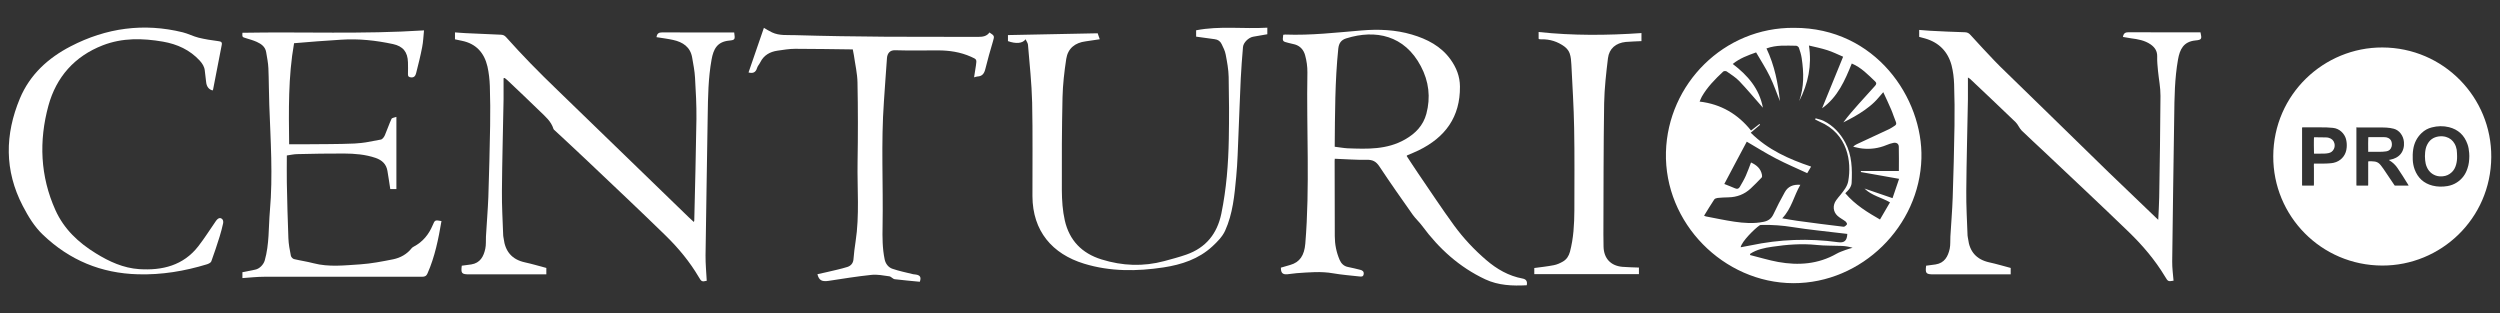
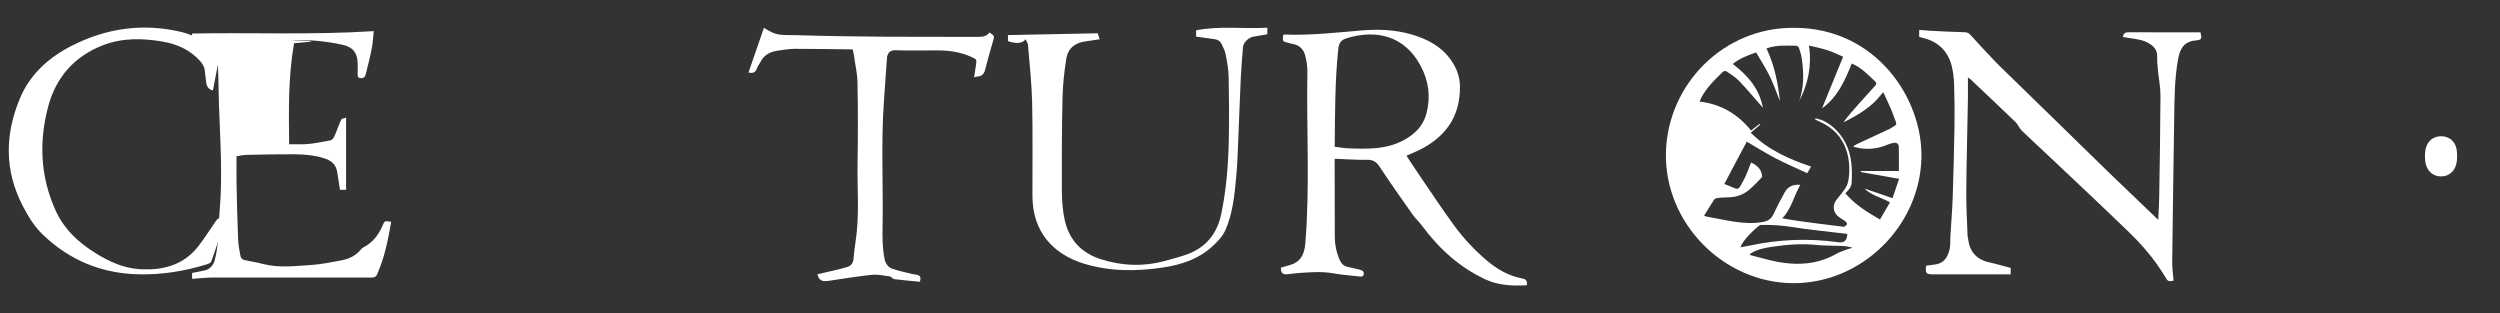
<svg xmlns="http://www.w3.org/2000/svg" id="Слой_1" x="0px" y="0px" viewBox="0 0 3349.6 419.5" style="enable-background:new 0 0 3349.6 419.5;" xml:space="preserve">
  <rect x="0" y="0" width="3349.6" height="419.5" fill="#333333" stroke="none" />
  <style type="text/css"> .st0{fill:#FFFFFF;} </style>
  <g>
    <g>
      <path class="st0" d="M2403.8,37.3c109-0.3,172.8,94.3,170.6,174.8c-2.4,90.8-79.8,167.6-171.8,167.3c-93-0.3-173-80.3-170.5-175.6 C2234.6,112.4,2309.8,36.4,2403.8,37.3z M2384.8,135.5c-4.1-10.2-8.1-22-13.5-33.1s-12.3-21.6-18.4-32.2 c-11.4,4.1-21.8,7.8-31.3,15.5c20.1,15.3,35.6,33,40.4,58.6c-0.9-1-1.5-1.7-2.1-2.4c-9.8-11.1-19.3-22.5-29.5-33.2 c-4.9-5.1-11.1-8.9-16.9-13c-1.1-0.7-3.8-0.7-4.7,0.2c-10.8,10.1-21.3,20.7-28.7,33.7c-1.1,2-1.9,4.3-2.9,6.5 c29,3.4,51.4,17,68.9,38.8c3.9-3,7.6-5.9,11.3-8.8c0.3,0.4,0.5,0.7,0.8,1.1c-2,1.7-4,3.4-6.1,5.2s-4.3,3.6-6.4,5.4 c23.3,23.1,51.3,35.4,80.9,45.4c-2,3.4-3.7,6.2-5.2,8.8c-14.4-6.7-28.4-12.6-41.8-19.6c-13.4-6.9-26.1-15-39.2-22.6 c-5.5,10.3-10.5,19.7-15.5,29.1c-4.9,9.3-9.8,18.6-14.6,27.6c5.1,2.1,9.7,3.7,14.1,5.7c3,1.4,5.1,0.9,6.7-1.8 c2.8-4.9,5.7-9.7,8-14.9c2.6-5.7,4.6-11.7,7-17.8c7.6,3.5,13,8.2,14.6,16.3c0.2,1.2,0.4,3.1-0.3,3.8c-4.8,5.1-9.7,10-14.8,14.8 c-8.4,7.8-18.4,11.6-29.9,11.8c-4.8,0.1-9.6,0.3-14.4,0.8c-1.6,0.2-3.7,0.9-4.5,2.1c-4.7,7-9,14.3-13.6,21.7 c1.1,0.4,1.8,0.9,2.6,1c12.6,2.4,25.1,5.1,37.8,7c13,1.9,26.2,2.9,39.3,0.2c6.1-1.2,10.4-4.1,13.2-10.1c4.7-10.1,9.9-20,15.3-29.7 c4.2-7.5,11-10.5,20.8-9.8c-8.7,14.9-11.7,31.8-24.3,44.9c7.1,1.2,13.4,2.4,19.8,3.3c20.8,2.8,41.6,5.6,62.4,8 c1.4,0.2,3.5-1.8,4.6-3.3c0.4-0.6-1-3-2.1-3.9c-3.4-2.6-7.4-4.5-10.6-7.4c-6.1-5.6-6.7-14-1.9-20.8c1.8-2.6,3.9-5,5.9-7.4 c4.4-5.6,9.1-11.1,10.4-18.5c4.5-25.3-0.3-63.3-38.5-79.5c-2-0.9-3.9-1.9-5.9-2.9c0.2-0.5,0.4-1,0.6-1.6c3.6,1.1,7.4,1.8,10.7,3.4 c13,6.4,22.4,16.7,29.1,29.2c9,16.9,9.4,35.4,8.5,54c-0.1,2.5-1.3,5.2-2.7,7.4c-1.6,2.4-3.9,4.4-5.8,6.4 c13.3,15.7,30.3,25.9,46.5,35.2c4.5-7.6,8.9-15.2,13.4-23c-11.3-6.5-24.8-9.1-34.2-18.5c12.1,4.1,24.5,8.4,37.6,12.9 c3.1-9.2,6.1-17.9,8.8-25.9c-17.5-3.1-34.4-6.1-51.3-9.1c0.1-0.5,0.1-0.9,0.2-1.4c16.8,0,33.6,0,50.8,0c0-11.1,0.2-21.9-0.1-32.6 c-0.1-4.1-3.3-5.8-7.1-5.1c-3.2,0.6-6.4,1.7-9.5,3c-10.4,4.3-21.2,5.8-32.3,4.6c-4.1-0.4-8.1-1.6-12.2-2.4c1.8-1.9,3.4-2.7,5-3.5 c14.5-6.7,29-13.4,43.4-20.2c2.5-1.2,4.8-2.9,7.2-4.4c2.1-1.3,2.6-2.8,1.5-5.4c-2.3-5.3-3.9-11-6.2-16.3 c-3.2-7.6-6.8-15-10.6-23.3c-4.5,5-7.9,9.5-12,13.4c-3.9,3.8-8.3,7.2-12.7,10.4c-4.6,3.3-9.4,6.2-14.4,9.1 c-4.7,2.7-9.6,5.1-14.4,7.6c6.6-9,13.8-17.1,21-25.2c7.1-7.9,14.2-15.9,21.4-23.7c1.9-2,2.4-4,0.2-6c-9.5-9-18.5-18.6-31.3-24 c-9.2,22.7-18.8,45-39.8,60c9.4-23.1,18.7-45.9,28.2-69.1c-7.5-3.2-14.2-6.6-21.3-8.8c-7.7-2.5-15.7-4.1-24.5-6.2 c4.1,26.5-1,51-13,74.3c6.6-18.8,6.2-38,3.3-57.3c-0.7-4.7-2.1-9.4-3.7-13.9c-0.4-1.3-2.5-2.8-3.8-2.8 c-13.1-0.1-26.3-1.3-39.7,3.6C2377.7,87.8,2382.4,112.1,2384.8,135.5z M2344.9,340.1c0,0.5-0.1,1.1-0.1,1.6 c12.6,3.1,25,7,37.7,9.3c27.2,4.9,53.6,3,78.3-11.1c3.7-2.1,7.9-3.5,11.9-5c3.1-1.2,6.3-2,9.5-2.9c-4.9-1.5-9.6-2.3-14.3-2.5 c-11.3-0.5-22.7-0.1-33.9-1.3c-20-2.1-39.8-0.5-59.5,2.4C2364.1,332.1,2353.8,334.2,2344.9,340.1z M2475.1,313.4 c-2.8-0.3-5.3-0.6-7.7-0.9c-21.8-2.7-43.7-4.7-65.4-8.2c-13.6-2.2-27.1-3.2-40.7-2.9c-1.3,0-2.9-0.1-3.8,0.6 c-6.4,4.3-23.9,21.5-25.3,29.3c4.5-0.8,8.9-1.6,13.3-2.5c38.8-8.2,77.9-9.7,117.2-4.3C2471.1,325.7,2474.7,322.5,2475.1,313.4z" />
      <path class="st0" d="M2571.4,49.4c0-3.2,0-5.8,0-9.3c4.9,0.4,9.7,0.8,14.4,1.1c15.6,0.8,31.2,1.6,46.8,2c3.5,0.1,5.5,1.3,7.8,3.9 c10.4,11.6,21.2,23,31.9,34.3c5.3,5.6,10.8,10.9,16.3,16.2c16.4,16.1,32.9,32.1,49.4,48.1c29,28.3,57.9,56.6,86.9,84.8 c21.2,20.5,42.5,40.8,63.8,61.2c0.8,0.8,1.7,1.5,3,2.8c0.5-10.4,1.1-20.3,1.3-30.2c0.7-45.3,1.5-90.6,1.7-135.9 c0.1-11.1-2.2-22.1-3.3-33.2c-0.6-6.4-1.3-12.9-1.1-19.4c0.2-7.3-3.1-12.3-8.8-16.3c-8-5.5-17.1-7-26.4-8.2 c-3.6-0.5-7.1-1.2-10.7-1.8c0.8-5.2,3.5-6.4,8-6.3c30.3,0.2,60.7,0.1,91,0.1c1.6,0,3.3,0,4.9,0c2,8.9,1.8,10.1-6.8,10.9 c-16.1,1.6-20.9,12.1-23.3,25.5c-4.5,25.3-4.8,51-5.1,76.7c-0.9,64.6-2,129.2-2.7,193.9c-0.1,8.6,1.1,17.2,1.8,25.8 c-7.5,1.2-7.4,1.1-11.5-5.7c-13.3-22.1-30-41.7-48.4-59.5c-38-36.8-76.8-73-115.2-109.3c-9.4-8.9-19.1-17.6-28.4-26.7 c-3.2-3.2-4.9-8.1-8.1-11.2c-20.1-19.4-40.5-38.6-60.8-57.8c-0.6-0.5-1.3-0.9-3.1-2.1c0,10.5,0.1,20,0,29.4 c-0.7,41-1.9,81.9-2.2,122.9c-0.2,19.8,1,39.6,1.7,59.4c0.1,1.5,0.5,3,0.7,4.4c2,17.2,11.2,27.8,28.3,31.6 c9.6,2.1,19,4.9,28.8,7.5c0,2.3,0,5.1,0,8.6c-1.9,0-3.8,0-5.7,0c-32.5,0-65,0-97.5,0c-10.3,0-11.4-1.2-10.1-11.6 c4.2-0.6,8.5-1.1,12.7-1.7c12-1.9,16.6-10.7,18.9-21c1.1-5.3,0.6-10.9,0.9-16.4c1-17.4,2.5-34.8,3.1-52.3 c1.1-32.1,1.9-64.2,2.4-96.4c0.3-18.5,0.1-37-0.5-55.4c-0.3-8.4-1.3-17-3.4-25.2c-4.9-18.4-16.8-30.6-35.3-36 C2576.8,50.8,2574.2,50.1,2571.4,49.4z" />
      <path class="st0" d="M1788.4,212.7c0,0.4-0.2,1.5-0.2,2.7c0,33.7,0.1,67.3,0.2,101c0,10.9,2.1,21.5,6.4,31.6 c2.1,4.9,5.6,8.6,11.2,9.7c5.5,1.1,11,2.4,16.5,3.8c2.9,0.7,5.2,2.2,4.6,5.9c-0.6,3.8-3.4,3.2-5.8,3c-11.7-1.3-23.5-2.2-35.1-4.2 c-16.3-2.9-32.5-1.3-48.8-0.2c-4.3,0.3-8.6,1.2-12.9,1.5c-6.1,0.4-8.4-2-8.3-8.9c4-1.1,8.2-2.4,12.4-3.6 c12.9-3.6,19-12.8,20.3-28.6c6.3-76.4,1.4-152.8,2.8-229.3c0.1-7.7-1-15.7-3.1-23.2c-1.8-6.6-6.3-12.2-13.5-14.3 c-2.9-0.8-5.8-1.4-8.7-2.1c-8.2-2-8.2-2-7.1-10.9c0.9-0.1,1.9-0.3,2.8-0.3c34.2,1.3,68.2-2.7,102.2-5.5c22.7-1.9,45.5-1,67.4,5.5 c20.3,6,39,15.5,51.9,33.5c7.7,10.8,12.4,22.5,12.5,36.1c0.4,40.8-19.7,68.1-55.3,85.5c-5.1,2.5-10.3,4.5-15.5,6.8 c-0.1,0.1-0.2,0.3-0.6,0.8c5,7.6,10,15.4,15.2,23c16.1,23.5,31.7,47.3,48.5,70.3c12.4,16.9,26.8,32.3,42.8,46 c14.3,12.3,30.1,21.4,48.8,24.9c4.9,0.9,6.7,3.8,5.6,9c-19.1,1-38,0.3-55.7-8c-34.5-16.2-61.9-41-84.4-71.5 c-3.8-5.2-8.8-9.6-12.6-14.9c-15.2-21.5-30.3-43-44.8-64.9c-4.4-6.6-9-9-17-8.8C1817.2,214.4,1802.9,213.2,1788.4,212.7z M1788.3,196.6c6,0.7,11.6,1.8,17.2,2.1c26.4,1,52.8,2,77.1-11.9c14.1-8,24.3-18.8,28.5-34.3c5.9-22.1,3.4-43.4-7.4-63.8 c-21.8-41.4-60.6-49.6-99.9-37.3c-6.8,2.1-9.9,6.4-10.7,13.7C1788.6,108.6,1788.7,152.1,1788.3,196.6z" />
-       <path class="st0" d="M674.7,104.8c0,9.4,0.1,18.9,0,28.3c-0.7,41-1.9,81.9-2.2,122.9c-0.2,19.8,1,39.6,1.7,59.4 c0,1.3,0.4,2.6,0.6,4c2,17.3,11,28.3,28.4,32.1c9.6,2.1,19,4.9,28.8,7.5c0,2.3,0,5.1,0,8.6c-1.9,0-3.8,0-5.7,0 c-32.5,0-65,0-97.5,0c-10.3,0-11.4-1.3-10.1-11.6c4.2-0.6,8.5-1.1,12.7-1.7c12-1.9,16.6-10.7,18.8-21c1.2-5.3,0.6-10.9,0.9-16.4 c1-17.6,2.5-35.2,3.2-52.8c1.1-31.9,1.8-63.9,2.4-95.9c0.3-17.6,0.2-35.3-0.4-52.9c-0.3-8.8-1.3-17.7-3.2-26.2 c-4.3-18.4-15.3-30.7-34.5-34.5c-2.9-0.6-5.8-1.3-9-1.9c0-2.9,0-5.7,0-9.3c4.7,0.3,9.4,0.8,14.1,1c15.8,0.8,31.5,1.5,47.3,2.1 c3.1,0.1,5,1,7.1,3.3c10.7,11.9,21.5,23.6,32.6,35c11.8,12.2,24,24.1,36.2,35.9c58.7,56.9,117.4,113.8,176.2,170.7 c2,2,4.1,3.8,6.5,6c0.3-0.8,0.6-1.3,0.6-1.8c1-45.4,2.3-90.9,2.9-136.3c0.2-18.4-0.8-36.9-1.9-55.4c-0.5-8.9-2.3-17.8-3.8-26.6 c-2.4-14.4-12.5-20.9-25.6-23.8c-7.3-1.6-14.7-2.5-22.2-3.7c0.7-5,3.1-6.4,7.8-6.4c30.3,0.2,60.7,0.1,91,0.1c1.8,0,3.6,0,5.3,0 c1.3,9.4,1.4,10.1-6.8,10.9c-16.3,1.6-21,11.7-23.5,25.3c-4.5,24.8-4.8,50-5.2,75.2c-0.9,62.4-2.1,124.9-2.9,187.3 c-0.1,11.3,1,22.5,1.6,34c-6.5,1.5-7.1,1.2-10.7-5c-12-20.4-27-38.5-43.8-55c-34.4-33.6-69.5-66.6-104.4-99.7 c-14.6-13.9-29.4-27.5-44.2-41.3c-0.8-0.8-2-1.6-2.3-2.6c-3.1-10.1-11-16.6-18.1-23.5c-14.2-13.9-28.6-27.4-43-41.1 c-1.3-1.3-2.8-2.3-4.2-3.5C675.8,104.6,675.3,104.7,674.7,104.8z" />
-       <path class="st0" d="M394,57.9c-8,45.4-7.1,90.2-6.6,135.4c6.9,0,13.5,0.1,20.1,0c22.5-0.3,45,0,67.4-1 c11.9-0.5,23.7-3.1,35.4-5.3c2.1-0.4,4.3-3.4,5.3-5.7c3.2-7.3,5.6-14.9,9-22.1c0.7-1.4,3.9-1.6,6.5-2.6c0,33,0,64.7,0,96.7 c-3,0-5.8,0-8.2,0c-1.3-8.3-2.4-16.3-3.8-24.3c-1.5-9.1-7.2-14.4-15.8-17.4c-13.8-4.7-28-5.8-42.3-5.9c-21-0.1-42,0.3-62.9,0.8 c-4.4,0.1-8.9,1.1-13.8,1.8c0,12.3-0.2,24.2,0,36.2c0.5,25,1.1,49.9,2.1,74.9c0.3,7.8,1.8,15.5,3.3,23.2c0.3,1.7,2.4,4,4.1,4.5 c8.7,2.1,17.5,3.3,26.2,5.6c20.7,5.4,41.7,2.8,62.5,1.5c14.9-1,29.7-3.9,44.3-6.8c9.7-2,18.4-6.8,24.8-14.9 c0.7-0.9,1.7-1.5,2.8-2.1c12-6.3,20.1-16.2,25.3-28.6c3-7.2,3.2-7.2,11.8-5.6c-4.1,24-8.8,47.7-18.7,70.1 c-1.5,3.4-3.4,4.5-7.1,4.5c-70.5-0.1-141-0.1-211.4,0c-9.8,0-19.5,1.1-29.5,1.8c0-2,0-4.8,0-7.9c5.7-1.1,11.3-2.3,17-3.4 c6-1.1,11.3-6.9,12.9-12.3c6.2-21.7,5-44.2,6.9-66.3c4.2-47.4,0.9-94.8-0.8-142.3c-0.6-16.3-0.5-32.6-1.2-48.9 c-0.3-7.3-1.8-14.5-3-21.7c-1.2-7.3-6.7-11-12.6-13.7c-4.7-2.1-9.7-3.5-14.6-5s-4.9-1.4-4.6-7.2c80.7-1.5,161.4,2.1,243.3-3.2 c-0.8,7.6-1,15.2-2.5,22.6c-2.2,11.6-5.1,23-8,34.5c-0.8,3.2-2.3,6.3-6.8,5.9c-2.8-0.3-4.3-1.2-4.2-4.2c0.1-5.3,0.2-10.7,0-16 c-0.4-13.9-6.6-21.6-20.2-24.5c-22.9-4.9-46-7.4-69.5-5.8C435.6,54.4,414.7,56.2,394,57.9z" />
+       <path class="st0" d="M394,57.9c-8,45.4-7.1,90.2-6.6,135.4c6.9,0,13.5,0.1,20.1,0c11.9-0.5,23.7-3.1,35.4-5.3c2.1-0.4,4.3-3.4,5.3-5.7c3.2-7.3,5.6-14.9,9-22.1c0.7-1.4,3.9-1.6,6.5-2.6c0,33,0,64.7,0,96.7 c-3,0-5.8,0-8.2,0c-1.3-8.3-2.4-16.3-3.8-24.3c-1.5-9.1-7.2-14.4-15.8-17.4c-13.8-4.7-28-5.8-42.3-5.9c-21-0.1-42,0.3-62.9,0.8 c-4.4,0.1-8.9,1.1-13.8,1.8c0,12.3-0.2,24.2,0,36.2c0.5,25,1.1,49.9,2.1,74.9c0.3,7.8,1.8,15.5,3.3,23.2c0.3,1.7,2.4,4,4.1,4.5 c8.7,2.1,17.5,3.3,26.2,5.6c20.7,5.4,41.7,2.8,62.5,1.5c14.9-1,29.7-3.9,44.3-6.8c9.7-2,18.4-6.8,24.8-14.9 c0.7-0.9,1.7-1.5,2.8-2.1c12-6.3,20.1-16.2,25.3-28.6c3-7.2,3.2-7.2,11.8-5.6c-4.1,24-8.8,47.7-18.7,70.1 c-1.5,3.4-3.4,4.5-7.1,4.5c-70.5-0.1-141-0.1-211.4,0c-9.8,0-19.5,1.1-29.5,1.8c0-2,0-4.8,0-7.9c5.7-1.1,11.3-2.3,17-3.4 c6-1.1,11.3-6.9,12.9-12.3c6.2-21.7,5-44.2,6.9-66.3c4.2-47.4,0.9-94.8-0.8-142.3c-0.6-16.3-0.5-32.6-1.2-48.9 c-0.3-7.3-1.8-14.5-3-21.7c-1.2-7.3-6.7-11-12.6-13.7c-4.7-2.1-9.7-3.5-14.6-5s-4.9-1.4-4.6-7.2c80.7-1.5,161.4,2.1,243.3-3.2 c-0.8,7.6-1,15.2-2.5,22.6c-2.2,11.6-5.1,23-8,34.5c-0.8,3.2-2.3,6.3-6.8,5.9c-2.8-0.3-4.3-1.2-4.2-4.2c0.1-5.3,0.2-10.7,0-16 c-0.4-13.9-6.6-21.6-20.2-24.5c-22.9-4.9-46-7.4-69.5-5.8C435.6,54.4,414.7,56.2,394,57.9z" />
      <path class="st0" d="M1374.1,52.6c-3.9,5.6-12.7,6.4-23.6,2.5c0-2.7,0-5.5,0-8.1c40-0.8,79.7-1.6,120.2-2.4c0.6,1.7,1.6,4.5,2.8,8 c-6.6,1-12.7,2-18.9,2.8c-14.2,1.8-23.8,9.4-26,23.5c-2.6,17.1-4.6,34.4-5,51.6c-0.9,41.5-1.1,83-0.9,124.4 c0.1,13.6,1,27.5,4,40.6c6.1,26.5,22.7,43.9,49.2,52.1c28,8.7,55.9,9.8,84.1,2.2c9.9-2.7,19.9-5.3,29.6-8.7 c26.1-9.2,41.2-27.9,46.8-54.9c6.8-33.1,9.4-66.6,10-100.2c0.5-27.6,0.4-55.3-0.2-82.9c-0.2-10.1-2.1-20.2-4-30.1 c-0.9-4.8-3.2-9.4-5.4-13.9c-1.8-3.8-4.9-6.1-9.4-6.6c-8.2-1-16.4-2.2-24.8-3.4c0-2.8,0-5.5,0-8.5c31.6-6.2,63.4-1.6,95.4-3.5 c0,3.4,0,6.1,0,8.8c-6.3,1.1-12.6,2.2-19,3.3c-6.1,1.1-13.1,7.8-13.6,13.8c-1.2,14.1-2.3,28.2-3,42.3c-1.2,24.4-1.9,48.9-3,73.3 c-0.9,19.5-1.2,39-3.1,58.4c-2.3,24.5-4.5,49.3-14.8,72c-3.6,8-10.5,15-17.1,21.1c-18.4,17-41.3,24.5-65.5,28.2 c-35.8,5.4-71.5,5.7-106.4-5c-42.8-13.1-69-43.8-69.2-90.4c-0.1-41.8,0.5-83.7-0.4-125.5c-0.6-25.9-3.5-51.8-5.6-77.6 C1377,57.3,1375.1,55,1374.1,52.6z" />
      <path class="st0" d="M1142.6,66.2c-25.8-0.3-51.6-0.8-77.3-0.8c-7.9,0-15.9,1.4-23.7,2.5c-10,1.5-18.2,6-22.9,15.5 c-1.3,2.7-3.6,5-4.4,7.8c-1.8,6.1-5.7,7.4-11.4,5.9c6.8-19.8,13.6-39.7,20.6-59.8c3.8,2.2,7.2,4.4,10.9,6.1 c9.9,4.7,20.7,3.3,31,3.7c40.4,1.2,80.9,1.8,121.4,2.1c41.3,0.3,82.7,0,124,0.2c6,0,11.3-0.8,14.9-5.9c6.9,4.5,6.8,4.7,4.7,11.9 c-3.6,12.3-7.2,24.6-10.2,37c-1.5,6.1-4.1,9.8-10.7,10.1c-1.1,0.1-2.2,0.5-4.4,1.1c0.9-5.6,1.8-10.7,2.5-15.9 c1.2-8.3,1.1-8.2-6.7-11.7c-14.1-6.3-29-8.5-44.3-8.5c-19.2,0-38.3,0.4-57.5-0.2c-7-0.2-10.2,4.5-10.7,10.3 c-1.5,19.4-2.7,38.9-4.1,58.3c-4,55.6-0.8,111.3-1.8,166.9c-0.3,15-0.3,30,2.8,44.8c1.3,6,5.1,10.7,10.4,12.5 c9,3.1,18.5,5,27.8,7.3c1.3,0.3,2.7,0.2,3.9,0.5c4.7,0.8,7.4,2.9,5,9.6c-10.9-1.1-22.3-2-33.6-3.4c-2.6-0.3-4.8-3.6-7.3-3.9 c-8-1.1-16.2-2.8-24.1-1.9c-19.2,2-38.2,5.1-57.3,8c-9,1.3-12.8-0.7-14.9-8.9c4.2-0.9,8.3-1.8,12.5-2.8c9.2-2.2,18.5-4.1,27.5-6.9 c4.5-1.4,7.8-4.7,8.3-10.2c0.6-7.9,1.6-15.8,2.8-23.6c5.5-35.5,2.1-71.1,2.7-106.7c0.6-35.5,0.6-71-0.1-106.5 c-0.2-12.2-3.1-24.3-4.8-36.5C1143.7,71.9,1143.3,69.9,1142.6,66.2z" />
      <path class="st0" d="M284.9,121.2c-5.2-1.3-8.1-5.3-8.7-11.2c-0.5-5.1-1.3-10.2-1.8-15.3c-0.5-5.4-3.3-9.6-6.8-13.5 c-13.3-14.4-30-22-49.2-25.4c-27.4-4.7-54.3-5.3-80.7,4.9c-37.8,14.7-62.3,42.5-72.8,80.8c-12.9,47.3-11.1,94.6,9.4,140.1 c11.5,25.4,30.8,43.5,54.1,57.8c17.9,11.1,37,19.8,58.1,21.2c30.8,2,59.2-4.8,79.3-30.8c8.4-10.8,15.6-22.4,23.4-33.6 c3-4.3,6.2-5.3,8.9-2.2c1,1.2,1.2,3.7,0.8,5.4c-1.3,6-2.9,11.9-4.7,17.8c-3.5,11.1-7.1,22.1-11.1,33c-0.7,1.8-3.6,3.2-5.8,3.9 c-30.1,9.2-60.7,14.3-92.4,13.4c-49.4-1.3-91.7-18.9-127.3-52.9c-11.6-11-19.7-24.5-27.1-38.7c-24.7-47.5-24-95.7-3.8-144.1 c13.4-32,37.9-54.2,68.1-69.8c47.5-24.6,97.7-31.6,150.1-18.7c7.2,1.8,14,5.4,21.2,7.2c8.6,2.1,17.5,3.5,26.3,4.6 c3.4,0.5,5.5,1,4.7,5c-3.9,19.9-7.7,39.8-11.6,59.8C285.4,120.4,285.1,120.8,284.9,121.2z" />
-       <path class="st0" d="M2061.5,52c0-2.7,0-5.4,0-9.1c45.9,4.9,91.5,4.6,137.8,1.4c0,1.2,0,3.1,0,5c0,1.8,0,3.6,0,5.8 c-7.2,0.4-14.1,0.5-21,1.1c-13.2,1.3-22.3,8.8-23.9,21.9c-2.4,19.9-4.7,40.1-5.1,60.1c-0.9,58.6-0.8,117.3-1,175.9 c0,5.5,0,11,0.2,16.5c0.4,15.6,9.6,25.5,25.1,26.9c7.3,0.6,14.6,0.7,22.3,1c0,2.8,0,5.6,0,8.8c-46.7,0-93.3,0-140.2,0 c0-2.9,0-5.7,0-8.2c8.9-1.2,17.6-2.1,26.2-3.8c4.3-0.8,8.6-2.8,12.4-5c4.8-2.9,7.6-7.2,9.2-13c4.8-18.2,5.8-36.8,5.9-55.4 c0-36.8,0.4-73.6-0.3-110.4c-0.5-28.3-2.3-56.5-3.7-84.8c-0.3-5.1-0.6-10.5-2.3-15.2c-1.2-3.5-4.1-7-7.1-9.2 c-9.1-6.6-19.4-9.9-30.7-9.6c-0.8,0-1.7,0-2.5-0.1C2062.3,52.4,2062,52.2,2061.5,52z" />
    </g>
    <g>
-       <path class="st0" d="M3191.8,355.8c-81.7-0.2-146.3-66.3-146-146.4c0.3-83.3,68.2-146.1,146.3-145.8 c81.9,0.3,146.4,66.9,145.8,146.9C3337.3,293.3,3270,356,3191.8,355.8z M3157.2,170.6c0,0.8,0,1.4,0,2.1c0,24.6,0,49.2,0,73.9 c0,0.4,0,0.7,0,1.1c0,0.3,0.1,0.6,0.2,1c5,0,9.9,0,14.8,0c0.2,0,0.4-0.1,0.7-0.1c0-0.5,0.1-1.1,0.1-1.6c0-2.1,0-4.1,0-6.2 c0-7.6,0-15.1,0-22.7c0-0.6-0.1-1.3,0.2-1.9c0.2,0,0.4-0.1,0.6-0.1c2.5-0.1,5.1,0,7.6,0.3c2.7,0.3,5,1.4,6.9,3.3 c0.6,0.6,1.1,1.1,1.6,1.8c1.2,1.6,2.4,3.1,3.5,4.7c4.6,6.8,9.2,13.7,13.8,20.5c0.4,0.7,0.9,1.3,1.3,1.9c0.3,0,0.6,0.1,0.8,0.1 c5.7,0,11.4,0,17.1,0c0.2,0,0.5,0.1,0.7-0.3c-0.2-0.4-0.4-0.8-0.7-1.2c-2.4-3.9-4.8-7.8-7.3-11.7c-2.2-3.5-4.5-6.9-6.8-10.3 c-2.8-4.2-6.4-7.6-10.7-10.2c-0.3-0.2-0.5-0.4-0.9-0.7c0.8-0.2,1.4-0.3,2-0.4c2.7-0.5,5.2-1.3,7.6-2.6c5.1-2.7,8.4-6.8,9.9-12.4 c0.8-2.8,0.9-5.7,0.7-8.6c-0.4-4.3-1.8-8.1-4.4-11.5c-2.4-3.1-5.5-5.3-9.2-6.3c-1.6-0.4-3.2-0.7-4.8-1c-3.4-0.5-6.8-0.7-10.3-0.7 c-11.1,0-22.3,0-33.4,0C3158.4,170.6,3157.9,170.6,3157.2,170.6z M3308.5,209c0-0.9-0.1-2.5-0.2-4.1c-0.3-4-0.9-8-2.3-11.8 c-4.2-11.9-12.4-19.6-24.7-22.7c-7.7-1.9-15.4-1.7-23.1,0.3c-5.2,1.3-9.7,3.8-13.6,7.5c-6.3,6-10,13.4-11.3,22 c-0.7,4.6-0.8,9.2-0.6,13.8c0.2,4.4,1,8.7,2.5,12.9c4.2,11.4,12.2,18.8,24,21.8c6.6,1.7,13.4,1.7,20.1,0.6 c4.5-0.8,8.8-2.4,12.6-4.9c7.1-4.6,11.7-11,14.2-19C3307.9,220.2,3308.4,215,3308.5,209z M3100.3,219.2c0.7,0,1.2,0,1.8,0 c3.2,0,6.4,0,9.7,0c3.3,0,6.7-0.1,10-0.4c1.7-0.2,3.4-0.3,5-0.7c8.9-2,15.2-8.7,16.9-17.1c0.2-1.2,0.4-2.4,0.5-3.6 c0.3-3.8,0-7.6-1-11.3c-1.9-6.8-8.4-14-17.6-14.8c-2.9-0.3-5.8-0.5-8.7-0.6c-4.2-0.1-8.5-0.1-12.7-0.1c-6,0-11.9,0-17.9,0 c-0.6,0-1.2-0.1-1.8,0.2c-0.2,0.7-0.1,1.4-0.1,2c0,24.5,0,49,0,73.5c0,0.4,0,0.8,0,1.3c0,0.3,0.1,0.6,0.1,0.9 c0.2,0.1,0.3,0.2,0.4,0.2c0.2,0,0.4,0,0.6,0c4.8,0,9.5,0,14.3,0c0.1,0,0.1,0,0.2,0c0,0,0.1-0.1,0.2-0.2c0.2-1.8,0.1-3.8,0.1-5.7 c0-2,0-3.9,0-5.9c0-1.9,0-3.8,0-5.7c0-2,0-3.9,0-5.9C3100.2,223.2,3100.1,221.3,3100.3,219.2z" />
-       <path class="st0" d="M3173.1,203.5c-0.1-0.5-0.1-0.8-0.1-1.1c-0.1-4.4-0.1-17,0.1-18.5c0.3-0.1,0.7-0.2,1-0.2c5.4,0,10.9,0,16.3,0 c1.7,0,3.4,0,5.1,0.1c1.6,0,3.1,0.5,4.6,1.2c2.1,1.1,3.6,2.8,4.2,5.1c0.6,2.2,0.6,4.4,0,6.6c-1.1,3.5-3.5,5.6-7.1,6.1 c-2.9,0.5-5.8,0.5-8.7,0.6c-4.7,0.1-9.4,0-14.1,0C3174,203.6,3173.7,203.5,3173.1,203.5z" />
      <path class="st0" d="M3292.1,209.2c0.1,4-0.3,7.7-1.3,11.3c-1.1,4-2.9,7.6-6,10.4c-3.3,3.1-7.2,4.9-11.8,5.3 c-3.4,0.3-6.7,0.1-9.8-1.1c-5.5-2.1-9.4-6-11.7-11.4c-1.3-2.9-1.9-5.9-2.2-9c-0.4-3.6-0.4-7.2,0-10.8c0.4-3.5,1.1-7,2.8-10.2 c3.2-6.3,8.3-9.9,15.4-10.9c3.2-0.4,6.4-0.3,9.6,0.6c5.3,1.5,9.2,4.7,11.8,9.4c1.4,2.5,2.2,5.2,2.7,7.9 C3291.9,203.7,3292.1,206.5,3292.1,209.2z" />
-       <path class="st0" d="M3100.4,205.8c-0.2-1.4-0.3-20.3,0-21.8c0.3,0,0.6-0.1,0.9-0.1c5,0.1,10,0.1,15,0.2c1.4,0,2.8,0.2,4.1,0.6 c3.7,1.1,6.3,3.4,7.3,7.2c0.7,2.6,0.5,5.1-0.6,7.6c-1.5,3.2-4.1,5.1-7.5,5.7c-1.8,0.3-3.7,0.6-5.5,0.6c-4.3,0.1-8.5,0.1-12.8,0.1 C3100.9,205.9,3100.7,205.8,3100.4,205.8z" />
    </g>
  </g>
</svg>